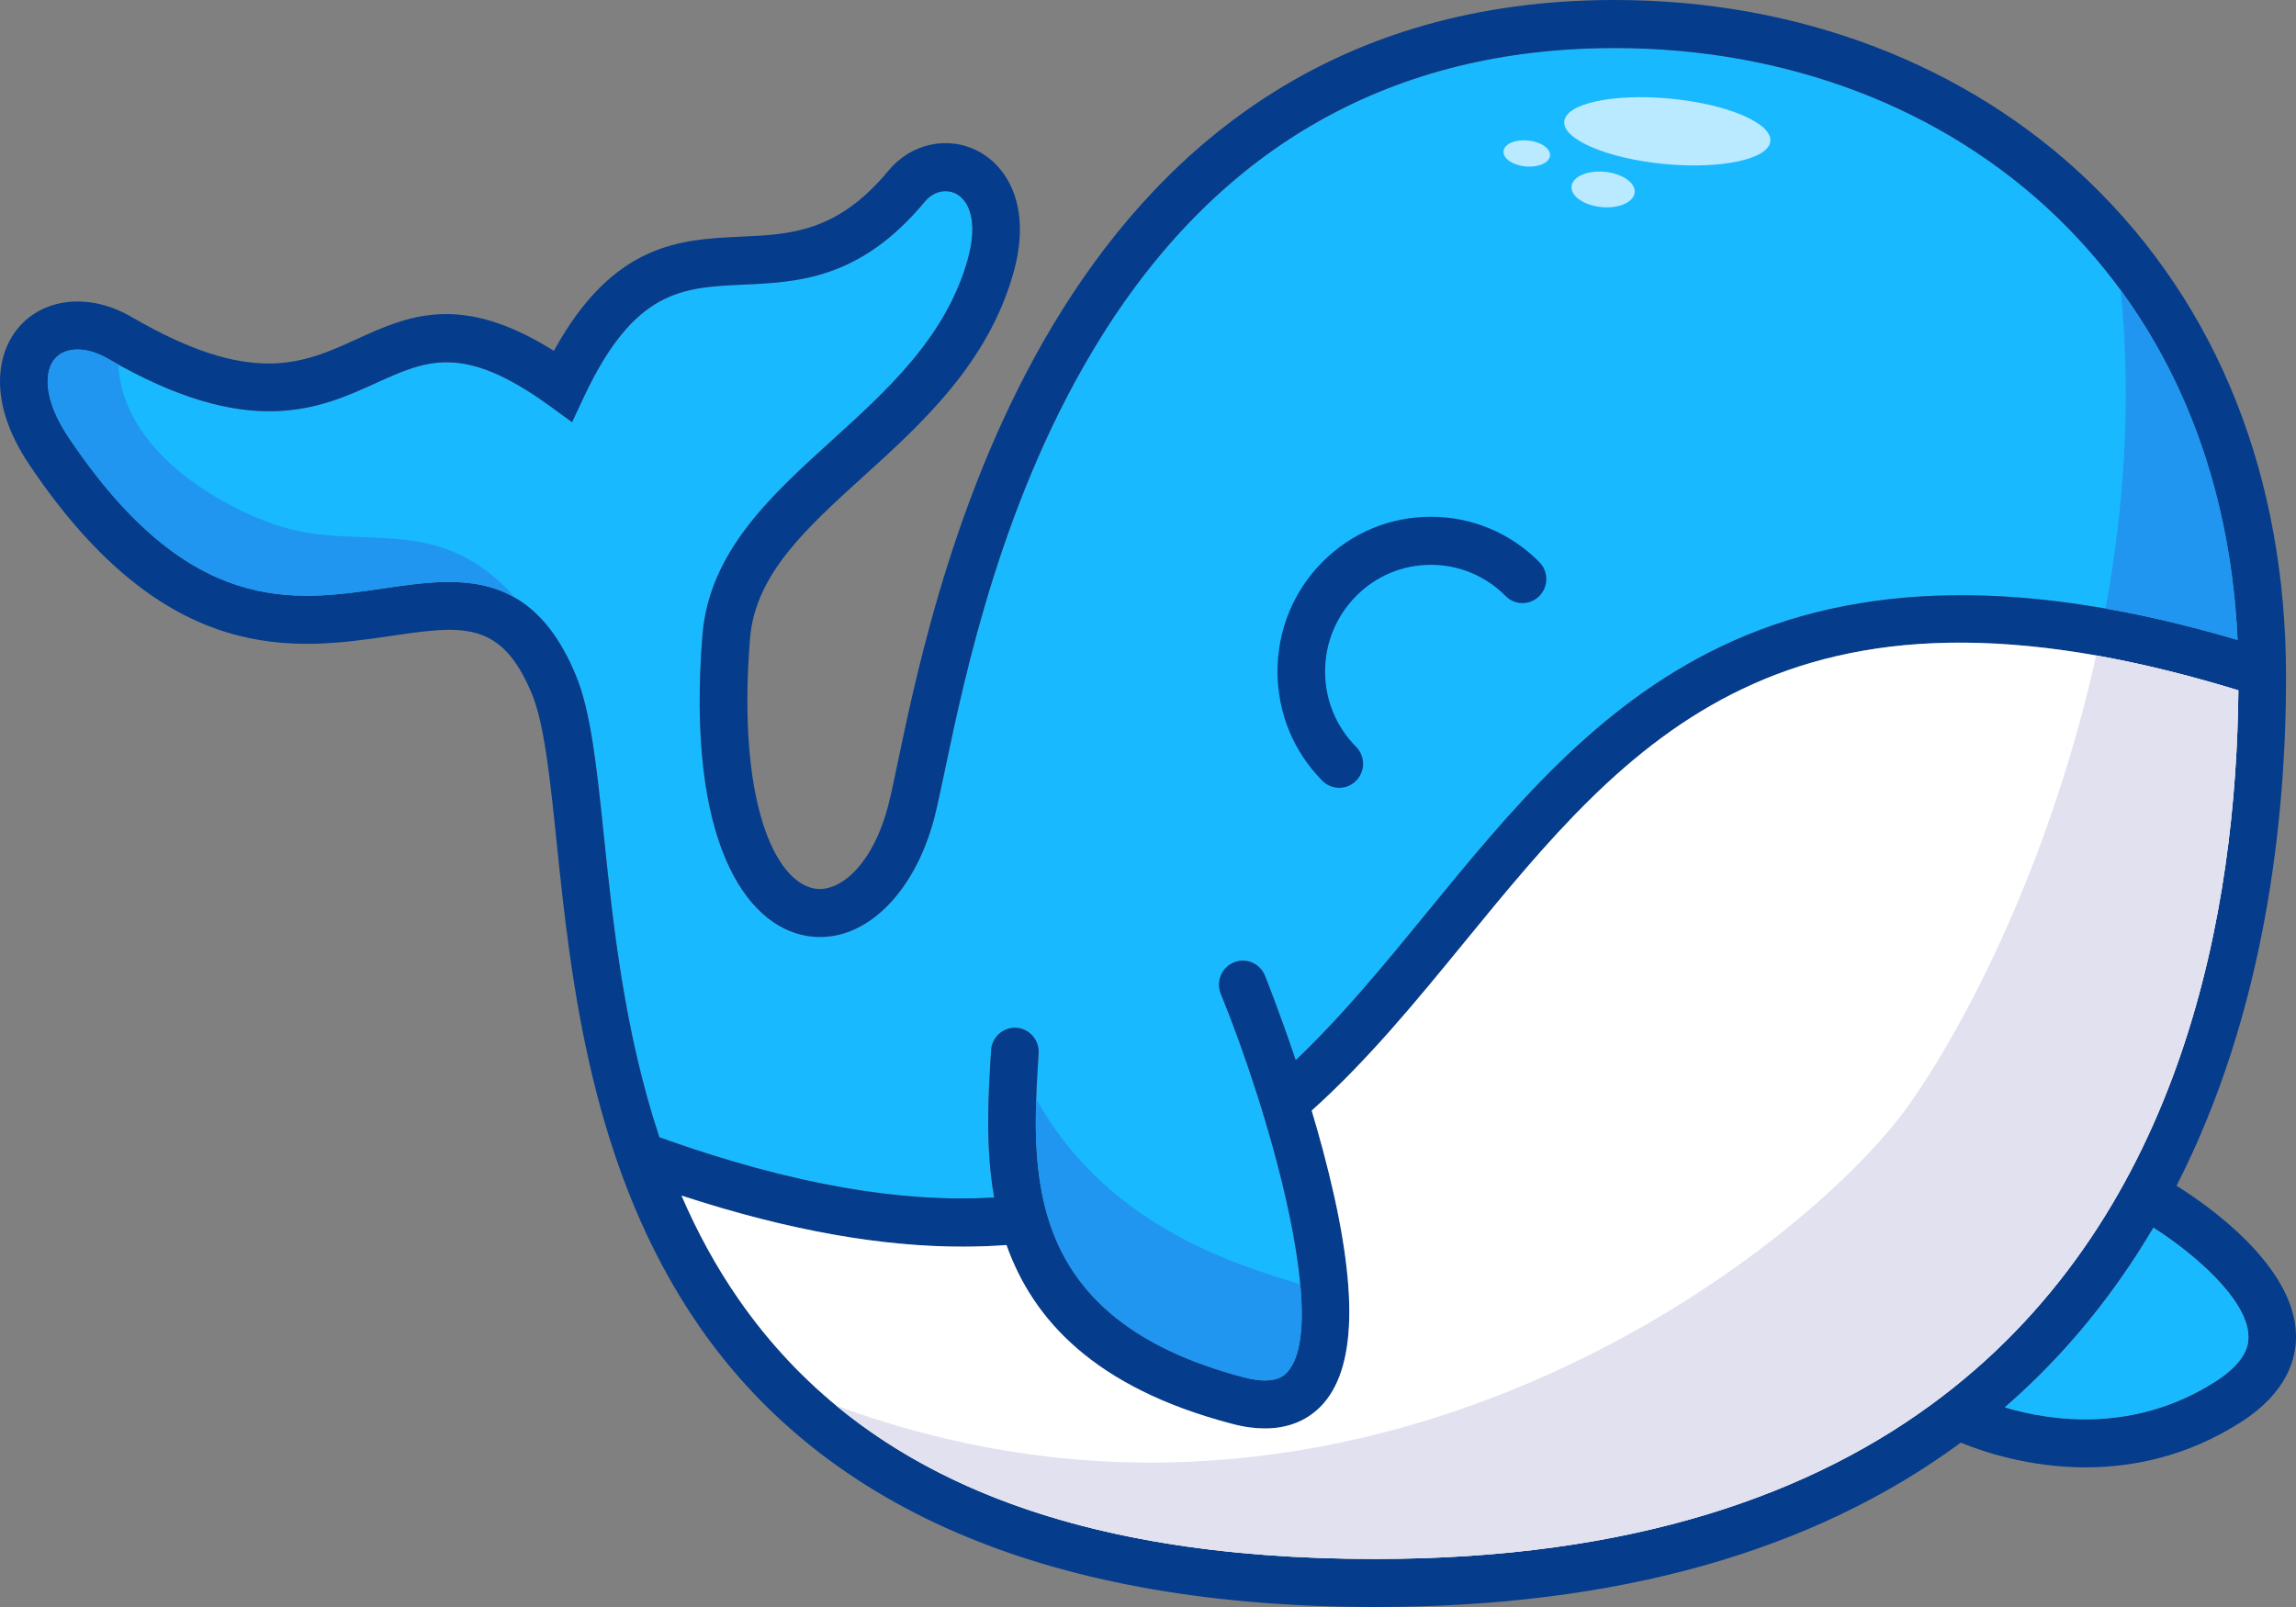
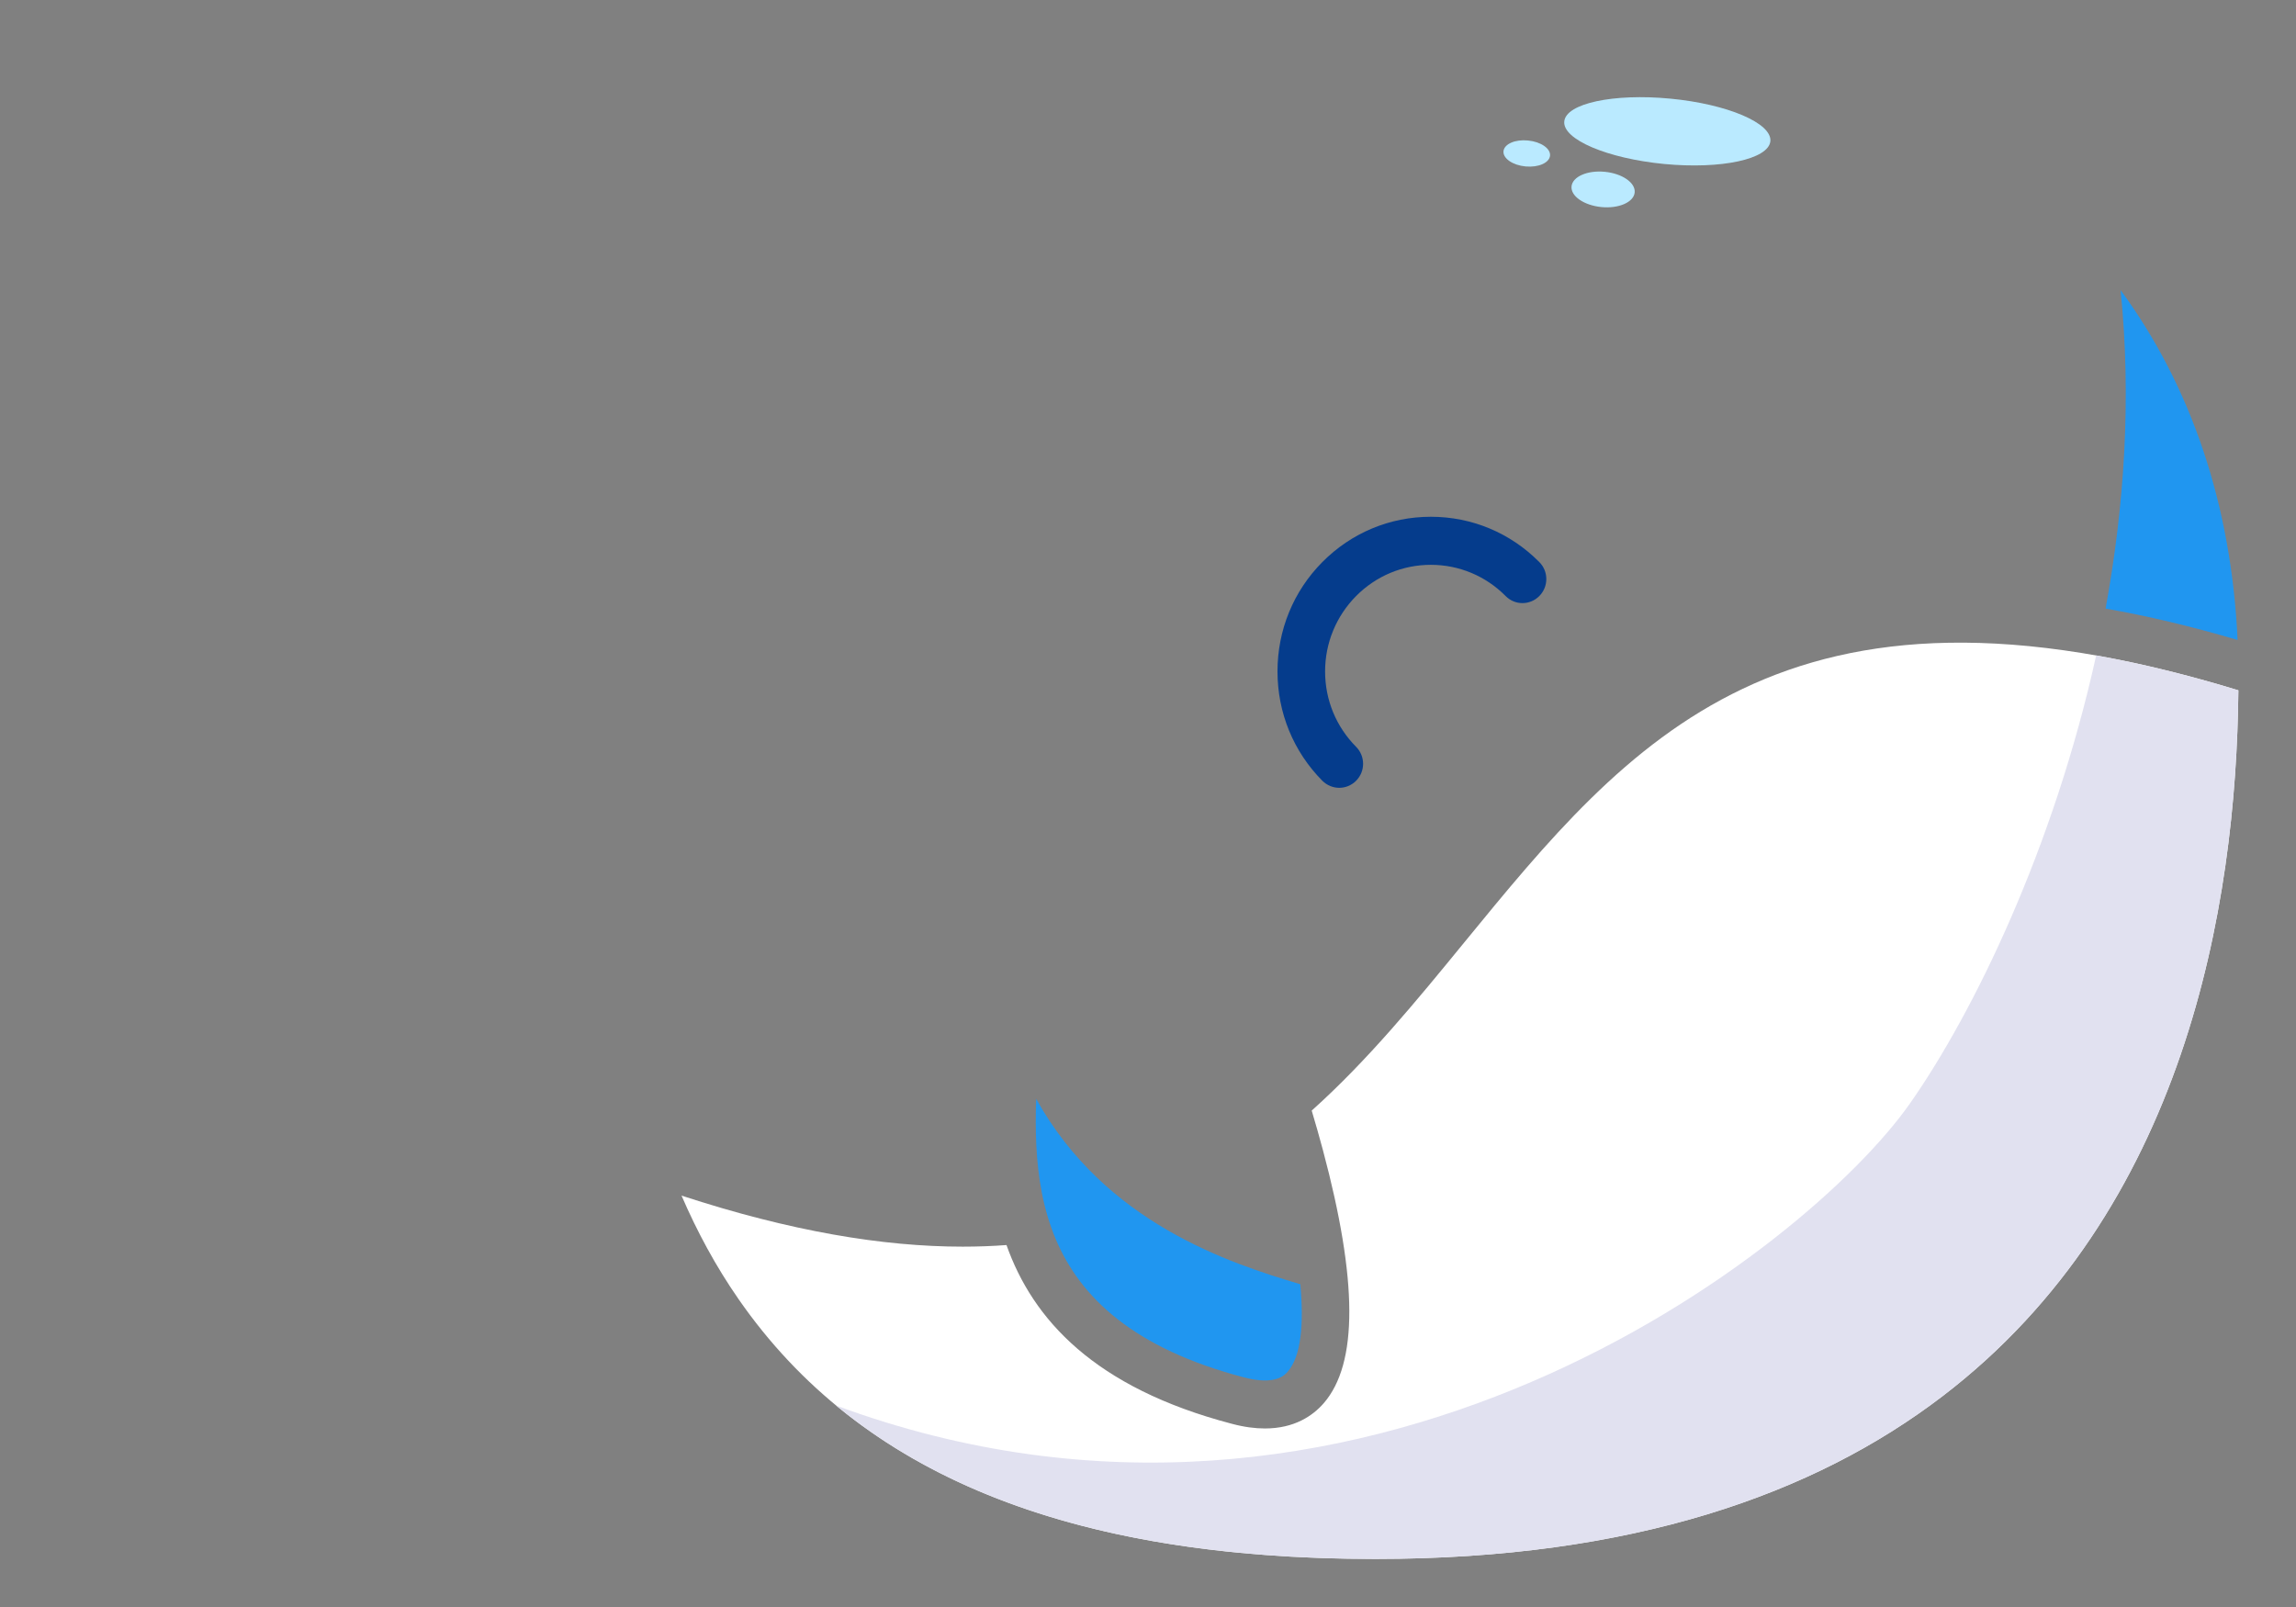
<svg xmlns="http://www.w3.org/2000/svg" width="30" height="21" viewBox="0 0 30 21" fill="none">
  <rect x="0" y="0" width="30" height="21" fill="#808080" stroke="none" />
  <g clip-path="url(#clip0_1062_1329)">
-     <path d="M29.237 8.363C26.502 7.556 24.292 7.584 22.488 8.448C20.845 9.234 19.73 10.598 18.652 11.916C18.094 12.598 17.544 13.271 16.93 13.854C16.718 13.222 16.539 12.777 16.528 12.749C16.462 12.588 16.281 12.511 16.122 12.577C15.962 12.642 15.886 12.825 15.951 12.986C16.112 13.383 16.276 13.834 16.424 14.299C16.493 14.513 16.557 14.729 16.618 14.945C16.983 16.25 17.173 17.523 16.827 17.923C16.788 17.969 16.667 18.108 16.253 17.999C14.812 17.621 14.117 16.956 13.794 16.192C13.711 15.994 13.652 15.79 13.612 15.582C13.495 14.977 13.534 14.344 13.571 13.764C13.581 13.591 13.451 13.442 13.28 13.431C13.108 13.421 12.96 13.552 12.95 13.724C12.914 14.297 12.871 14.974 12.99 15.649C11.811 15.719 10.39 15.497 8.616 14.862C8.157 13.483 8.01 12.069 7.891 10.929C7.797 10.022 7.722 9.306 7.526 8.829C7.115 7.834 6.513 7.605 5.863 7.605C5.585 7.605 5.297 7.647 5.013 7.689C3.822 7.864 2.471 8.061 0.898 5.719C0.546 5.194 0.584 4.831 0.724 4.68C0.865 4.527 1.14 4.53 1.41 4.687C3.256 5.759 4.176 5.341 4.916 5.004C5.576 4.705 6.052 4.488 7.172 5.297L7.475 5.517L7.634 5.177C8.291 3.785 8.916 3.756 9.705 3.72C10.426 3.688 11.243 3.65 12.085 2.634C12.195 2.503 12.36 2.462 12.495 2.534C12.658 2.62 12.783 2.889 12.646 3.384C12.364 4.4 11.601 5.092 10.864 5.76C10.078 6.473 9.264 7.211 9.178 8.303C8.965 10.992 9.743 12.095 10.541 12.23C11.257 12.352 11.943 11.713 12.211 10.677C12.249 10.526 12.291 10.325 12.345 10.07C12.61 8.808 13.102 6.457 14.394 4.393C15.956 1.895 18.212 0.628 21.099 0.628C23.343 0.628 25.392 1.409 26.866 2.827C28.32 4.226 29.134 6.132 29.237 8.363Z" fill="#19B9FF" />
-     <path d="M28.439 15.495C29.602 13.22 29.87 10.691 29.87 8.845C29.87 6.231 28.98 3.993 27.296 2.373C25.705 0.843 23.504 0 21.099 0C13.82 0 12.251 7.481 11.735 9.94C11.684 10.188 11.643 10.382 11.608 10.518C11.404 11.309 10.969 11.666 10.645 11.612C10.121 11.522 9.631 10.465 9.799 8.353C9.865 7.511 10.521 6.916 11.28 6.227C12.047 5.532 12.915 4.745 13.245 3.553C13.482 2.698 13.162 2.179 12.785 1.978C12.389 1.768 11.905 1.872 11.608 2.231C10.941 3.036 10.327 3.064 9.677 3.093C8.895 3.129 8.015 3.169 7.237 4.585C6.015 3.816 5.327 4.129 4.66 4.432C4.306 4.594 3.962 4.75 3.508 4.75C3.055 4.75 2.502 4.597 1.721 4.143C1.195 3.836 0.61 3.881 0.267 4.252C-0.042 4.588 -0.174 5.242 0.382 6.071C2.173 8.739 3.866 8.492 5.103 8.311C6.036 8.174 6.55 8.098 6.951 9.07C7.112 9.462 7.187 10.172 7.272 10.995C7.46 12.807 7.719 15.289 9.143 17.341C10.829 19.769 13.799 21 17.97 21C21.122 21 23.683 20.28 25.62 18.852C25.909 18.971 26.512 19.175 27.251 19.175C27.866 19.175 28.575 19.034 29.277 18.586C29.888 18.196 30.007 17.749 30 17.443C29.978 16.541 28.858 15.757 28.439 15.495ZM7.891 10.929C7.797 10.022 7.722 9.306 7.526 8.829C7.115 7.834 6.513 7.605 5.863 7.605C5.585 7.605 5.297 7.647 5.013 7.689C3.822 7.864 2.471 8.061 0.898 5.719C0.546 5.194 0.584 4.831 0.724 4.68C0.865 4.527 1.14 4.53 1.41 4.687C3.256 5.759 4.176 5.341 4.916 5.004C5.576 4.705 6.052 4.488 7.172 5.297L7.475 5.517L7.634 5.177C8.291 3.785 8.916 3.756 9.705 3.72C10.426 3.688 11.243 3.65 12.085 2.634C12.195 2.503 12.36 2.462 12.495 2.534C12.658 2.62 12.783 2.889 12.646 3.384C12.364 4.4 11.601 5.092 10.864 5.76C10.078 6.473 9.264 7.211 9.178 8.303C8.965 10.992 9.743 12.095 10.541 12.23C11.257 12.352 11.943 11.713 12.211 10.677C12.249 10.526 12.291 10.325 12.345 10.07C12.61 8.808 13.102 6.457 14.394 4.393C15.956 1.895 18.212 0.628 21.099 0.628C23.343 0.628 25.392 1.409 26.866 2.827C28.32 4.226 29.134 6.132 29.237 8.363C26.502 7.556 24.292 7.584 22.488 8.448C20.845 9.234 19.73 10.598 18.652 11.916C18.094 12.598 17.544 13.271 16.93 13.854C16.718 13.222 16.539 12.777 16.528 12.749C16.462 12.588 16.281 12.511 16.122 12.577C15.962 12.642 15.886 12.825 15.951 12.986C16.112 13.383 16.276 13.834 16.424 14.299C16.493 14.513 16.557 14.729 16.618 14.945C16.983 16.25 17.173 17.523 16.827 17.923C16.788 17.969 16.667 18.108 16.253 17.999C14.812 17.621 14.117 16.956 13.794 16.192C13.711 15.994 13.652 15.79 13.612 15.582C13.495 14.977 13.534 14.344 13.571 13.764C13.581 13.591 13.451 13.442 13.28 13.431C13.108 13.421 12.96 13.552 12.95 13.724C12.914 14.297 12.871 14.974 12.99 15.649C11.811 15.719 10.389 15.497 8.616 14.862C8.157 13.483 8.01 12.069 7.891 10.929ZM25.383 18.244C23.705 19.528 21.326 20.372 17.97 20.372C13.959 20.372 11.238 19.263 9.653 16.981C9.352 16.548 9.107 16.092 8.905 15.624C10.329 16.09 11.537 16.291 12.579 16.291C12.776 16.291 12.967 16.284 13.151 16.27C13.495 17.242 14.3 18.135 16.096 18.606C16.257 18.649 16.4 18.667 16.528 18.667C16.914 18.667 17.154 18.5 17.296 18.337C17.745 17.819 17.742 16.737 17.286 15.031C17.239 14.854 17.189 14.681 17.139 14.513C17.873 13.855 18.506 13.081 19.132 12.316C21.283 9.687 23.313 7.203 29.247 9.021C29.221 11.846 28.547 15.825 25.383 18.244ZM28.945 18.055C27.885 18.731 26.799 18.571 26.195 18.391C26.762 17.9 27.267 17.338 27.709 16.708C27.862 16.491 28.004 16.269 28.137 16.044C28.662 16.376 29.366 16.98 29.378 17.458C29.38 17.537 29.386 17.774 28.945 18.055Z" fill="#053C8C" />
    <path d="M29.247 9.021C29.221 11.846 28.547 15.825 25.383 18.244C23.705 19.528 21.326 20.372 17.97 20.372C13.959 20.372 11.238 19.263 9.653 16.981C9.352 16.548 9.107 16.092 8.905 15.624C10.329 16.09 11.537 16.291 12.579 16.291C12.776 16.291 12.967 16.284 13.151 16.27C13.495 17.242 14.3 18.135 16.096 18.606C16.257 18.649 16.4 18.667 16.528 18.667C16.914 18.667 17.154 18.5 17.296 18.337C17.745 17.819 17.742 16.737 17.286 15.031C17.239 14.854 17.189 14.681 17.139 14.513C17.873 13.855 18.506 13.081 19.132 12.316C21.283 9.687 23.313 7.203 29.247 9.021Z" fill="white" />
-     <path d="M28.945 18.055C27.885 18.731 26.799 18.571 26.195 18.391C26.762 17.9 27.267 17.338 27.709 16.708C27.862 16.491 28.004 16.269 28.137 16.044C28.662 16.376 29.366 16.98 29.378 17.458C29.38 17.537 29.386 17.774 28.945 18.055Z" fill="#19B9FF" />
    <path d="M20.113 7.789C19.991 7.912 19.794 7.912 19.673 7.789C19.412 7.526 19.064 7.381 18.696 7.381C18.327 7.381 17.98 7.526 17.719 7.789C17.459 8.052 17.314 8.402 17.314 8.774C17.314 9.147 17.458 9.496 17.719 9.759C17.841 9.882 17.841 10.08 17.719 10.203C17.658 10.264 17.579 10.295 17.499 10.295C17.419 10.295 17.34 10.264 17.278 10.203C16.9 9.821 16.692 9.314 16.692 8.774C16.692 8.234 16.9 7.726 17.278 7.345C17.657 6.963 18.16 6.753 18.696 6.753C19.231 6.753 19.734 6.963 20.113 7.345C20.235 7.467 20.235 7.666 20.113 7.789Z" fill="#053C8C" />
    <path d="M29.247 9.021C29.221 11.846 28.547 15.825 25.383 18.244C23.705 19.528 21.326 20.372 17.97 20.372C14.879 20.372 12.553 19.713 10.924 18.367C17.775 20.899 23.622 16.33 24.96 14.414C25.793 13.223 26.834 11.08 27.389 8.565C27.962 8.667 28.58 8.817 29.247 9.021Z" fill="#E1E1F0" />
    <path d="M27.512 7.953C27.755 6.626 27.853 5.212 27.708 3.791C28.636 5.055 29.156 6.608 29.237 8.363C28.636 8.186 28.062 8.049 27.512 7.953Z" fill="#2096F0" />
-     <path d="M6.737 7.816C6.467 7.656 6.17 7.605 5.863 7.605C5.585 7.605 5.297 7.647 5.013 7.689C3.822 7.864 2.471 8.061 0.898 5.719C0.546 5.194 0.584 4.831 0.724 4.68C0.865 4.527 1.14 4.53 1.41 4.687C1.455 4.713 1.501 4.739 1.546 4.763C1.602 5.888 2.858 6.604 3.595 6.857C4.711 7.238 5.707 6.655 6.737 7.816Z" fill="#2096F0" />
    <path d="M16.827 17.923C16.788 17.969 16.667 18.108 16.253 17.999C14.812 17.621 14.117 16.956 13.794 16.192C13.711 15.994 13.652 15.79 13.612 15.582C13.534 15.179 13.525 14.764 13.539 14.36C14.44 15.981 16.06 16.505 16.99 16.782C17.039 17.309 16.999 17.724 16.827 17.923Z" fill="#2096F0" />
    <path d="M21.359 2.515C21.371 2.388 21.196 2.267 20.968 2.245C20.74 2.223 20.546 2.309 20.534 2.436C20.522 2.563 20.697 2.684 20.925 2.706C21.152 2.728 21.347 2.642 21.359 2.515Z" fill="#BAEAFF" />
    <path d="M20.253 2.034C20.262 1.941 20.133 1.852 19.965 1.836C19.797 1.819 19.654 1.882 19.645 1.976C19.636 2.07 19.765 2.159 19.933 2.175C20.101 2.191 20.244 2.128 20.253 2.034Z" fill="#BAEAFF" />
    <path d="M23.132 1.845C23.154 1.609 22.569 1.36 21.825 1.289C21.082 1.218 20.461 1.351 20.439 1.587C20.416 1.822 21.001 2.071 21.745 2.143C22.488 2.214 23.109 2.081 23.132 1.845Z" fill="#BAEAFF" />
  </g>
  <defs>
    <clipPath id="clip0_1062_1329">
      <rect width="30" height="21" fill="white" />
    </clipPath>
  </defs>
</svg>